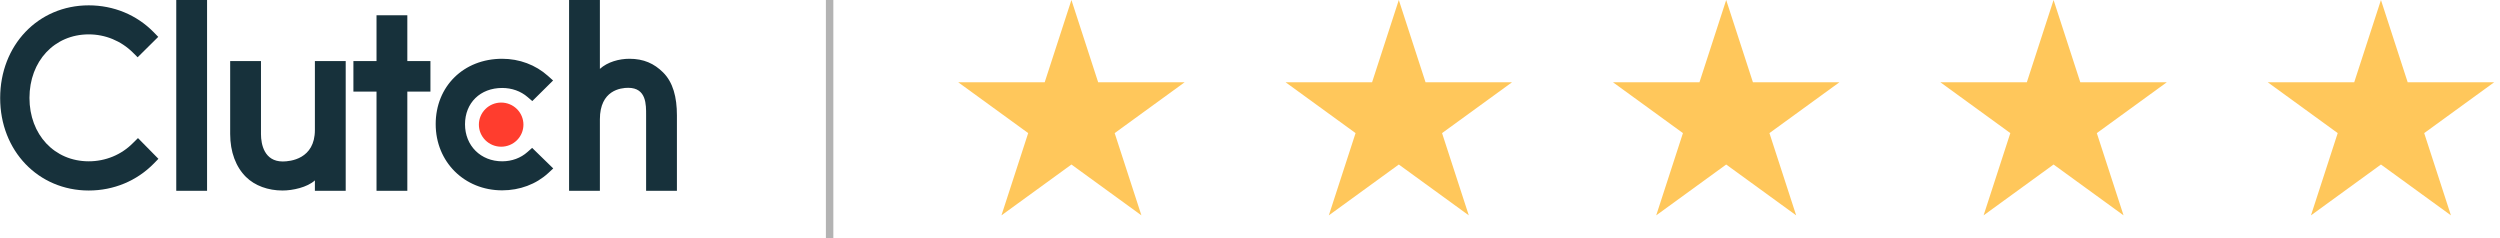
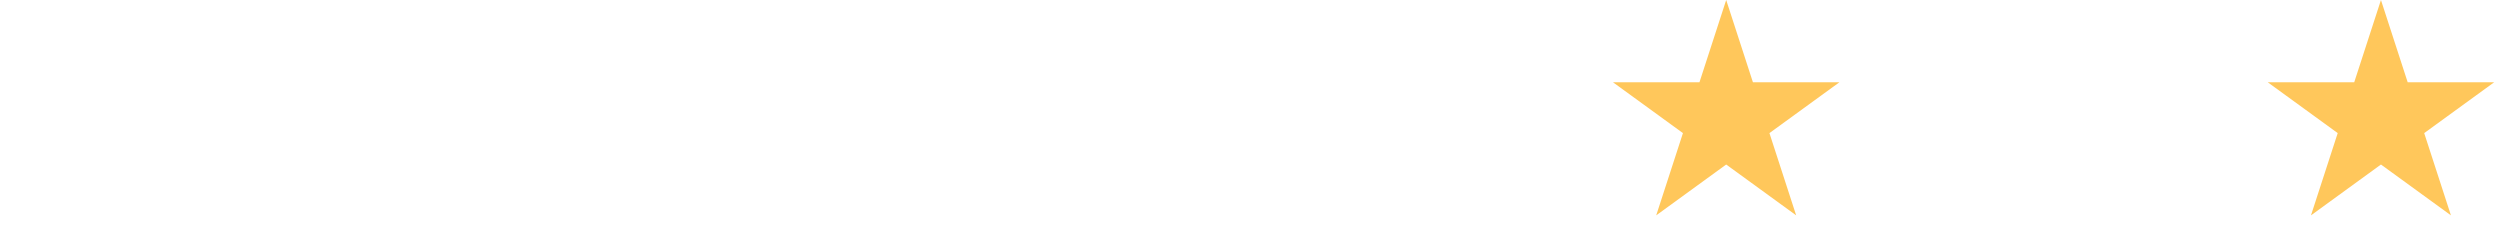
<svg xmlns="http://www.w3.org/2000/svg" width="336" height="32" viewBox="0 0 336 32" fill="none">
  <g clip-path="url(#clip0_536_945)">
    <path d="M23.689 0H27.829V25.645H23.689V0ZM42.322 17.465C42.322 21.389 38.992 21.702 38.001 21.702C35.526 21.702 35.076 19.406 35.076 18.022V8.207H30.935V18.001C30.935 20.432 31.705 22.439 33.055 23.776C34.248 24.959 36.035 25.605 37.97 25.605C39.343 25.605 41.287 25.182 42.322 24.245V25.645H46.463V8.207H42.322V17.465ZM54.745 2.052H50.604V8.207H47.498V12.31H50.604V25.645H54.745V12.31H57.851V8.207H54.745V2.052ZM70.891 20.431C69.99 21.234 68.799 21.68 67.493 21.68C64.613 21.68 62.498 19.584 62.498 16.706C62.498 13.829 64.545 11.822 67.493 11.822C68.776 11.822 69.99 12.245 70.914 13.048L71.542 13.584L74.334 10.818L73.636 10.194C71.993 8.724 69.811 7.899 67.492 7.899C62.316 7.899 58.557 11.6 58.557 16.685C58.557 21.748 62.406 25.582 67.492 25.582C69.855 25.582 72.059 24.757 73.681 23.264L74.356 22.639L71.521 19.875L70.891 20.431ZM89.114 9.727C87.922 8.545 86.524 7.899 84.588 7.899C83.216 7.899 81.661 8.322 80.625 9.258V0H76.484V25.645H80.625V16.039C80.625 12.114 83.439 11.802 84.43 11.802C86.905 11.802 86.837 14.099 86.837 15.482V25.645H90.978V15.503C90.978 13.072 90.465 11.066 89.114 9.727Z" fill="#17313B" />
-     <path d="M67.356 13.785C68.15 13.785 68.912 14.098 69.473 14.654C70.034 15.21 70.35 15.965 70.35 16.752C70.35 17.539 70.034 18.293 69.473 18.85C68.912 19.406 68.15 19.718 67.356 19.718C66.562 19.718 65.8 19.406 65.239 18.85C64.678 18.293 64.362 17.539 64.362 16.752C64.362 15.965 64.678 15.21 65.239 14.654C65.8 14.098 66.562 13.785 67.356 13.785Z" fill="#FF3D2E" />
+     <path d="M67.356 13.785C68.15 13.785 68.912 14.098 69.473 14.654C70.034 15.21 70.35 15.965 70.35 16.752C70.35 17.539 70.034 18.293 69.473 18.85C68.912 19.406 68.15 19.718 67.356 19.718C64.678 18.293 64.362 17.539 64.362 16.752C64.362 15.965 64.678 15.21 65.239 14.654C65.8 14.098 66.562 13.785 67.356 13.785Z" fill="#FF3D2E" />
    <path d="M17.891 19.204C16.317 20.81 14.178 21.68 11.927 21.68C7.315 21.68 3.96 18.09 3.96 13.161C3.96 8.211 7.315 4.62 11.927 4.62C14.156 4.62 16.271 5.489 17.87 7.073L18.499 7.698L21.267 4.955L20.66 4.33C18.364 1.988 15.259 0.718 11.927 0.718C5.131 0.718 0.022 6.07 0.022 13.183C0.022 20.274 5.154 25.605 11.927 25.605C15.281 25.605 18.387 24.312 20.682 21.97L21.29 21.345L18.544 18.558L17.891 19.204Z" fill="#17313B" />
  </g>
-   <rect opacity="0.3" x="111" width="1" height="32" fill="black" />
-   <path d="M144 0L147.592 11.056H159.217L149.812 17.889L153.405 28.944L144 22.111L134.595 28.944L138.188 17.889L128.783 11.056H140.408L144 0Z" fill="#FFC75B" />
-   <path d="M188 0L191.592 11.056H203.217L193.812 17.889L197.405 28.944L188 22.111L178.595 28.944L182.188 17.889L172.783 11.056H184.408L188 0Z" fill="#FFC75B" />
  <path d="M232 0L235.592 11.056H247.217L237.812 17.889L241.405 28.944L232 22.111L222.595 28.944L226.188 17.889L216.783 11.056H228.408L232 0Z" fill="#FFC75B" />
-   <path d="M276 0L279.592 11.056H291.217L281.812 17.889L285.405 28.944L276 22.111L266.595 28.944L270.188 17.889L260.783 11.056H272.408L276 0Z" fill="#FFC75B" />
  <path d="M320 0L323.592 11.056H335.217L325.812 17.889L329.405 28.944L320 22.111L310.595 28.944L314.188 17.889L304.783 11.056H316.408L320 0Z" fill="#FFC75B" />
  <defs>
    <clipPath id="clip0_536_945">
-       <rect width="91" height="25.645" fill="white" />
-     </clipPath>
+       </clipPath>
  </defs>
</svg>